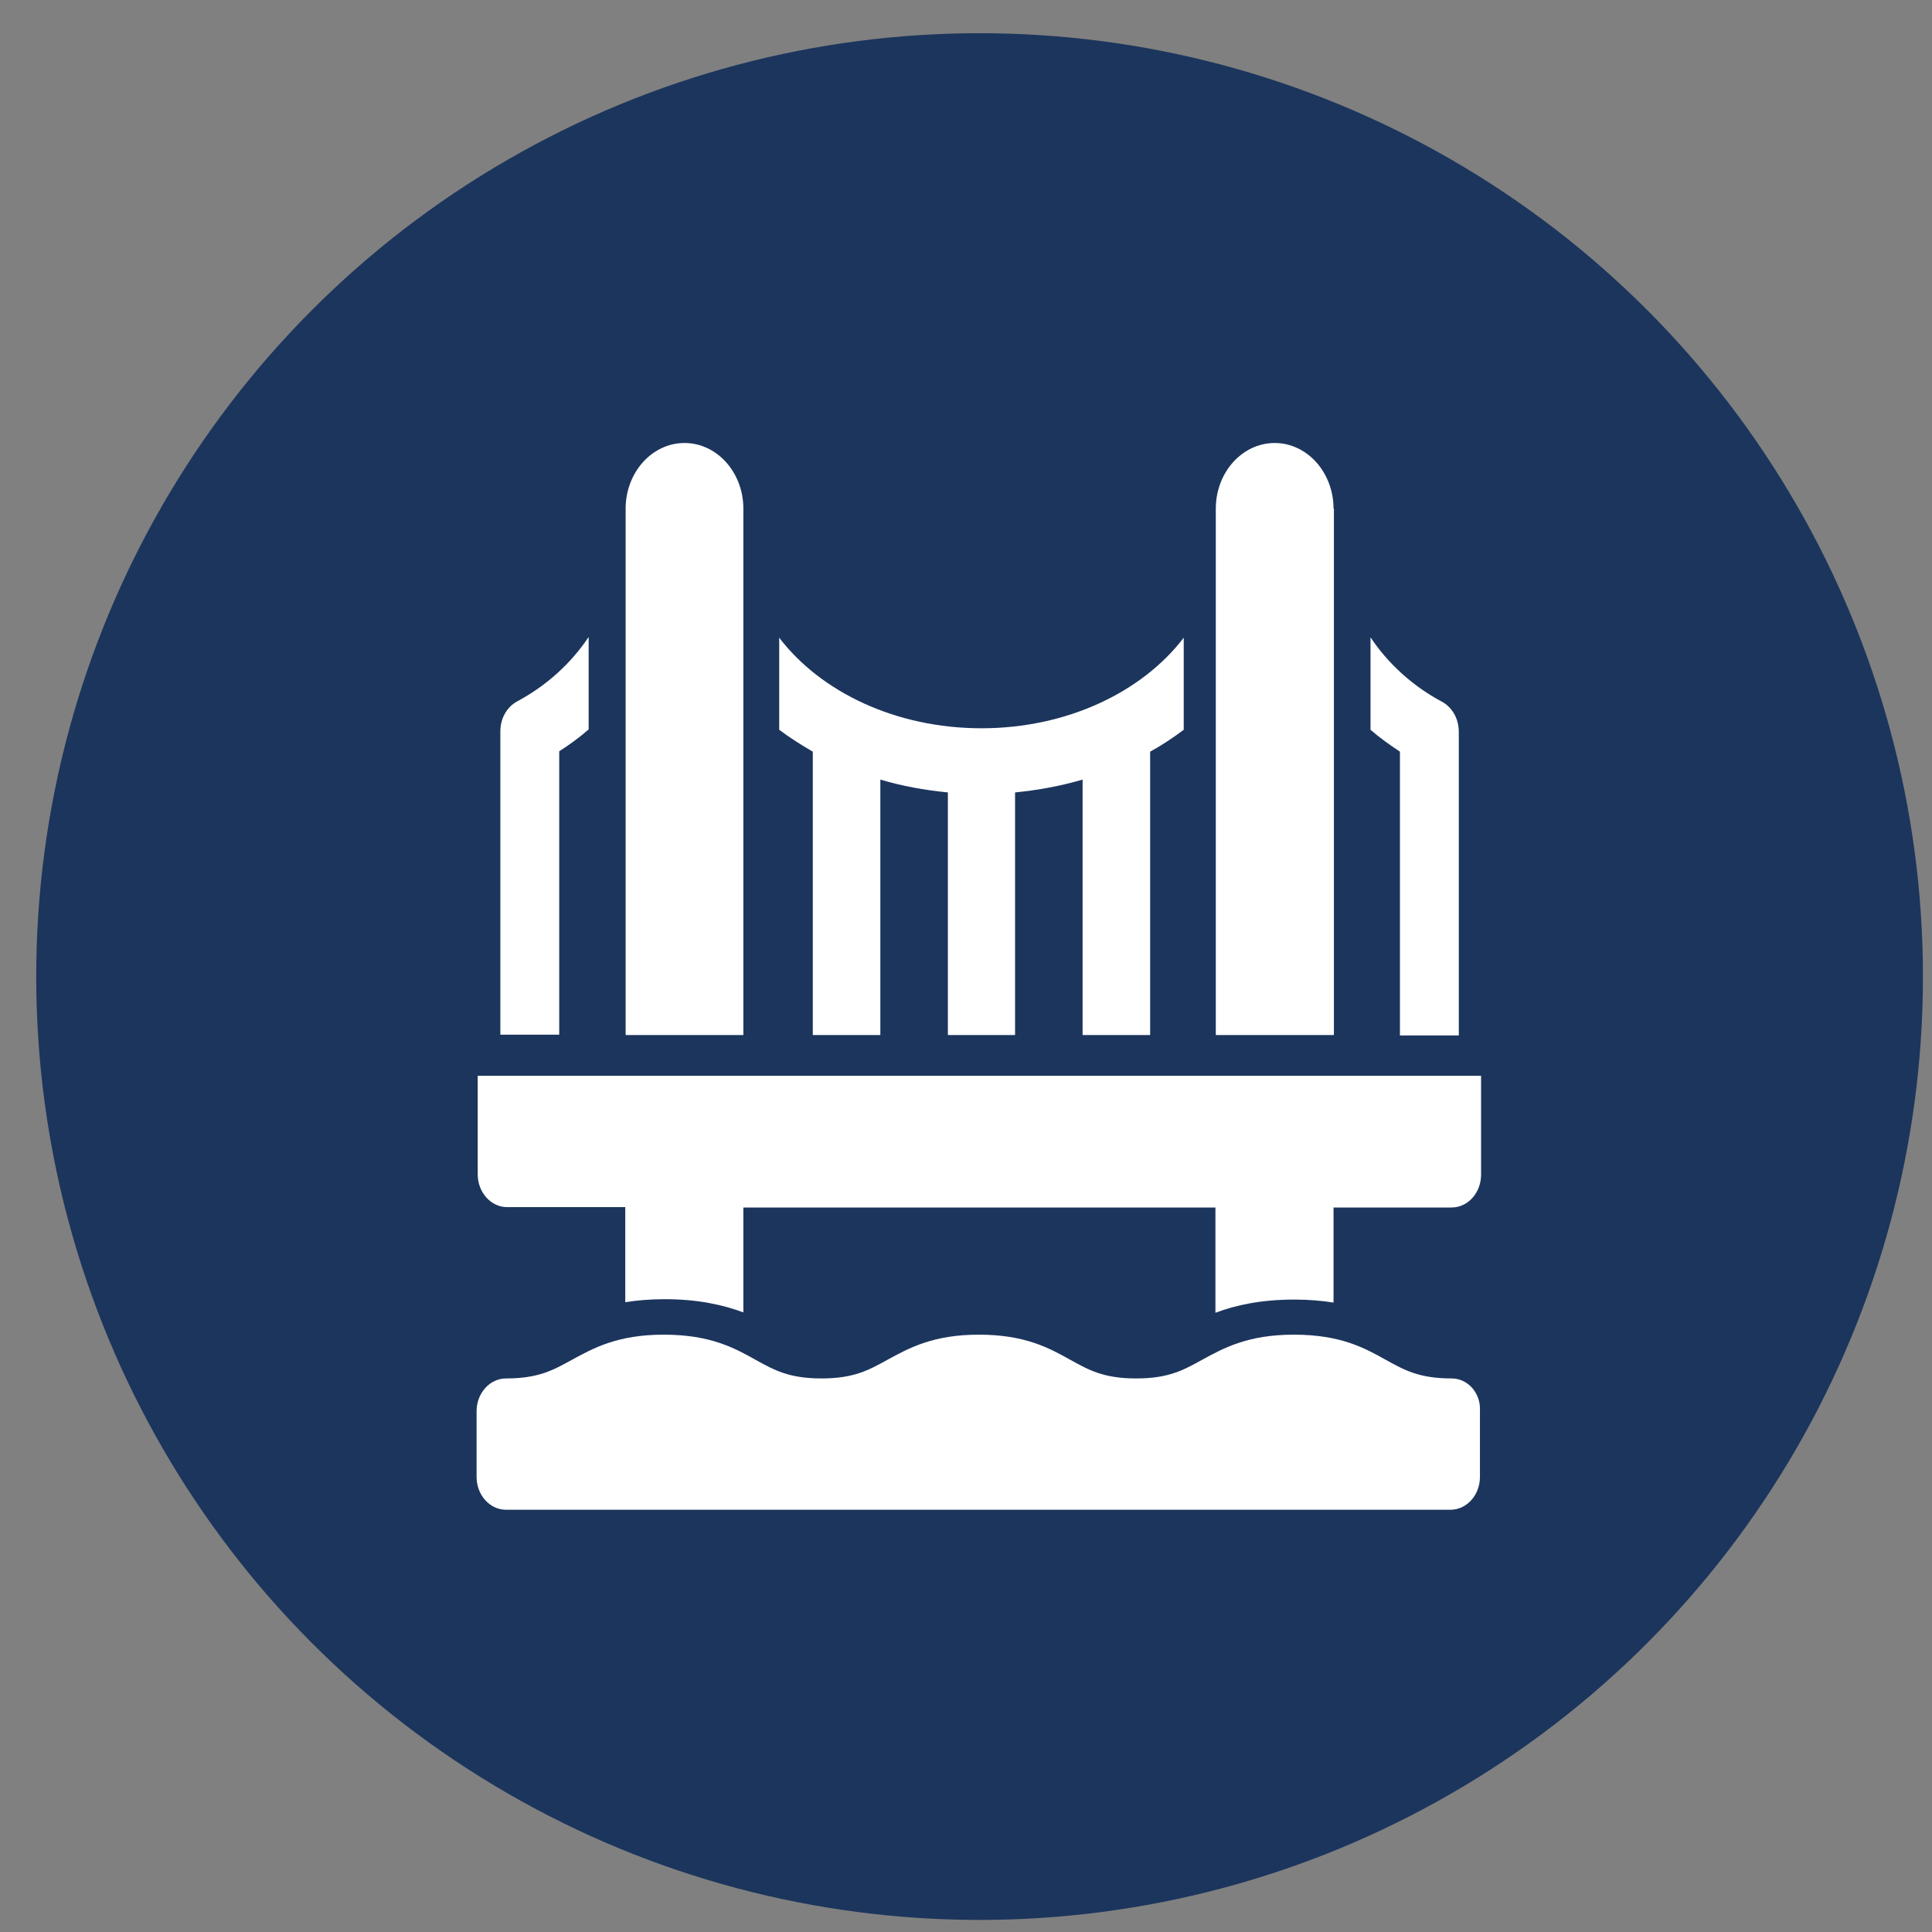
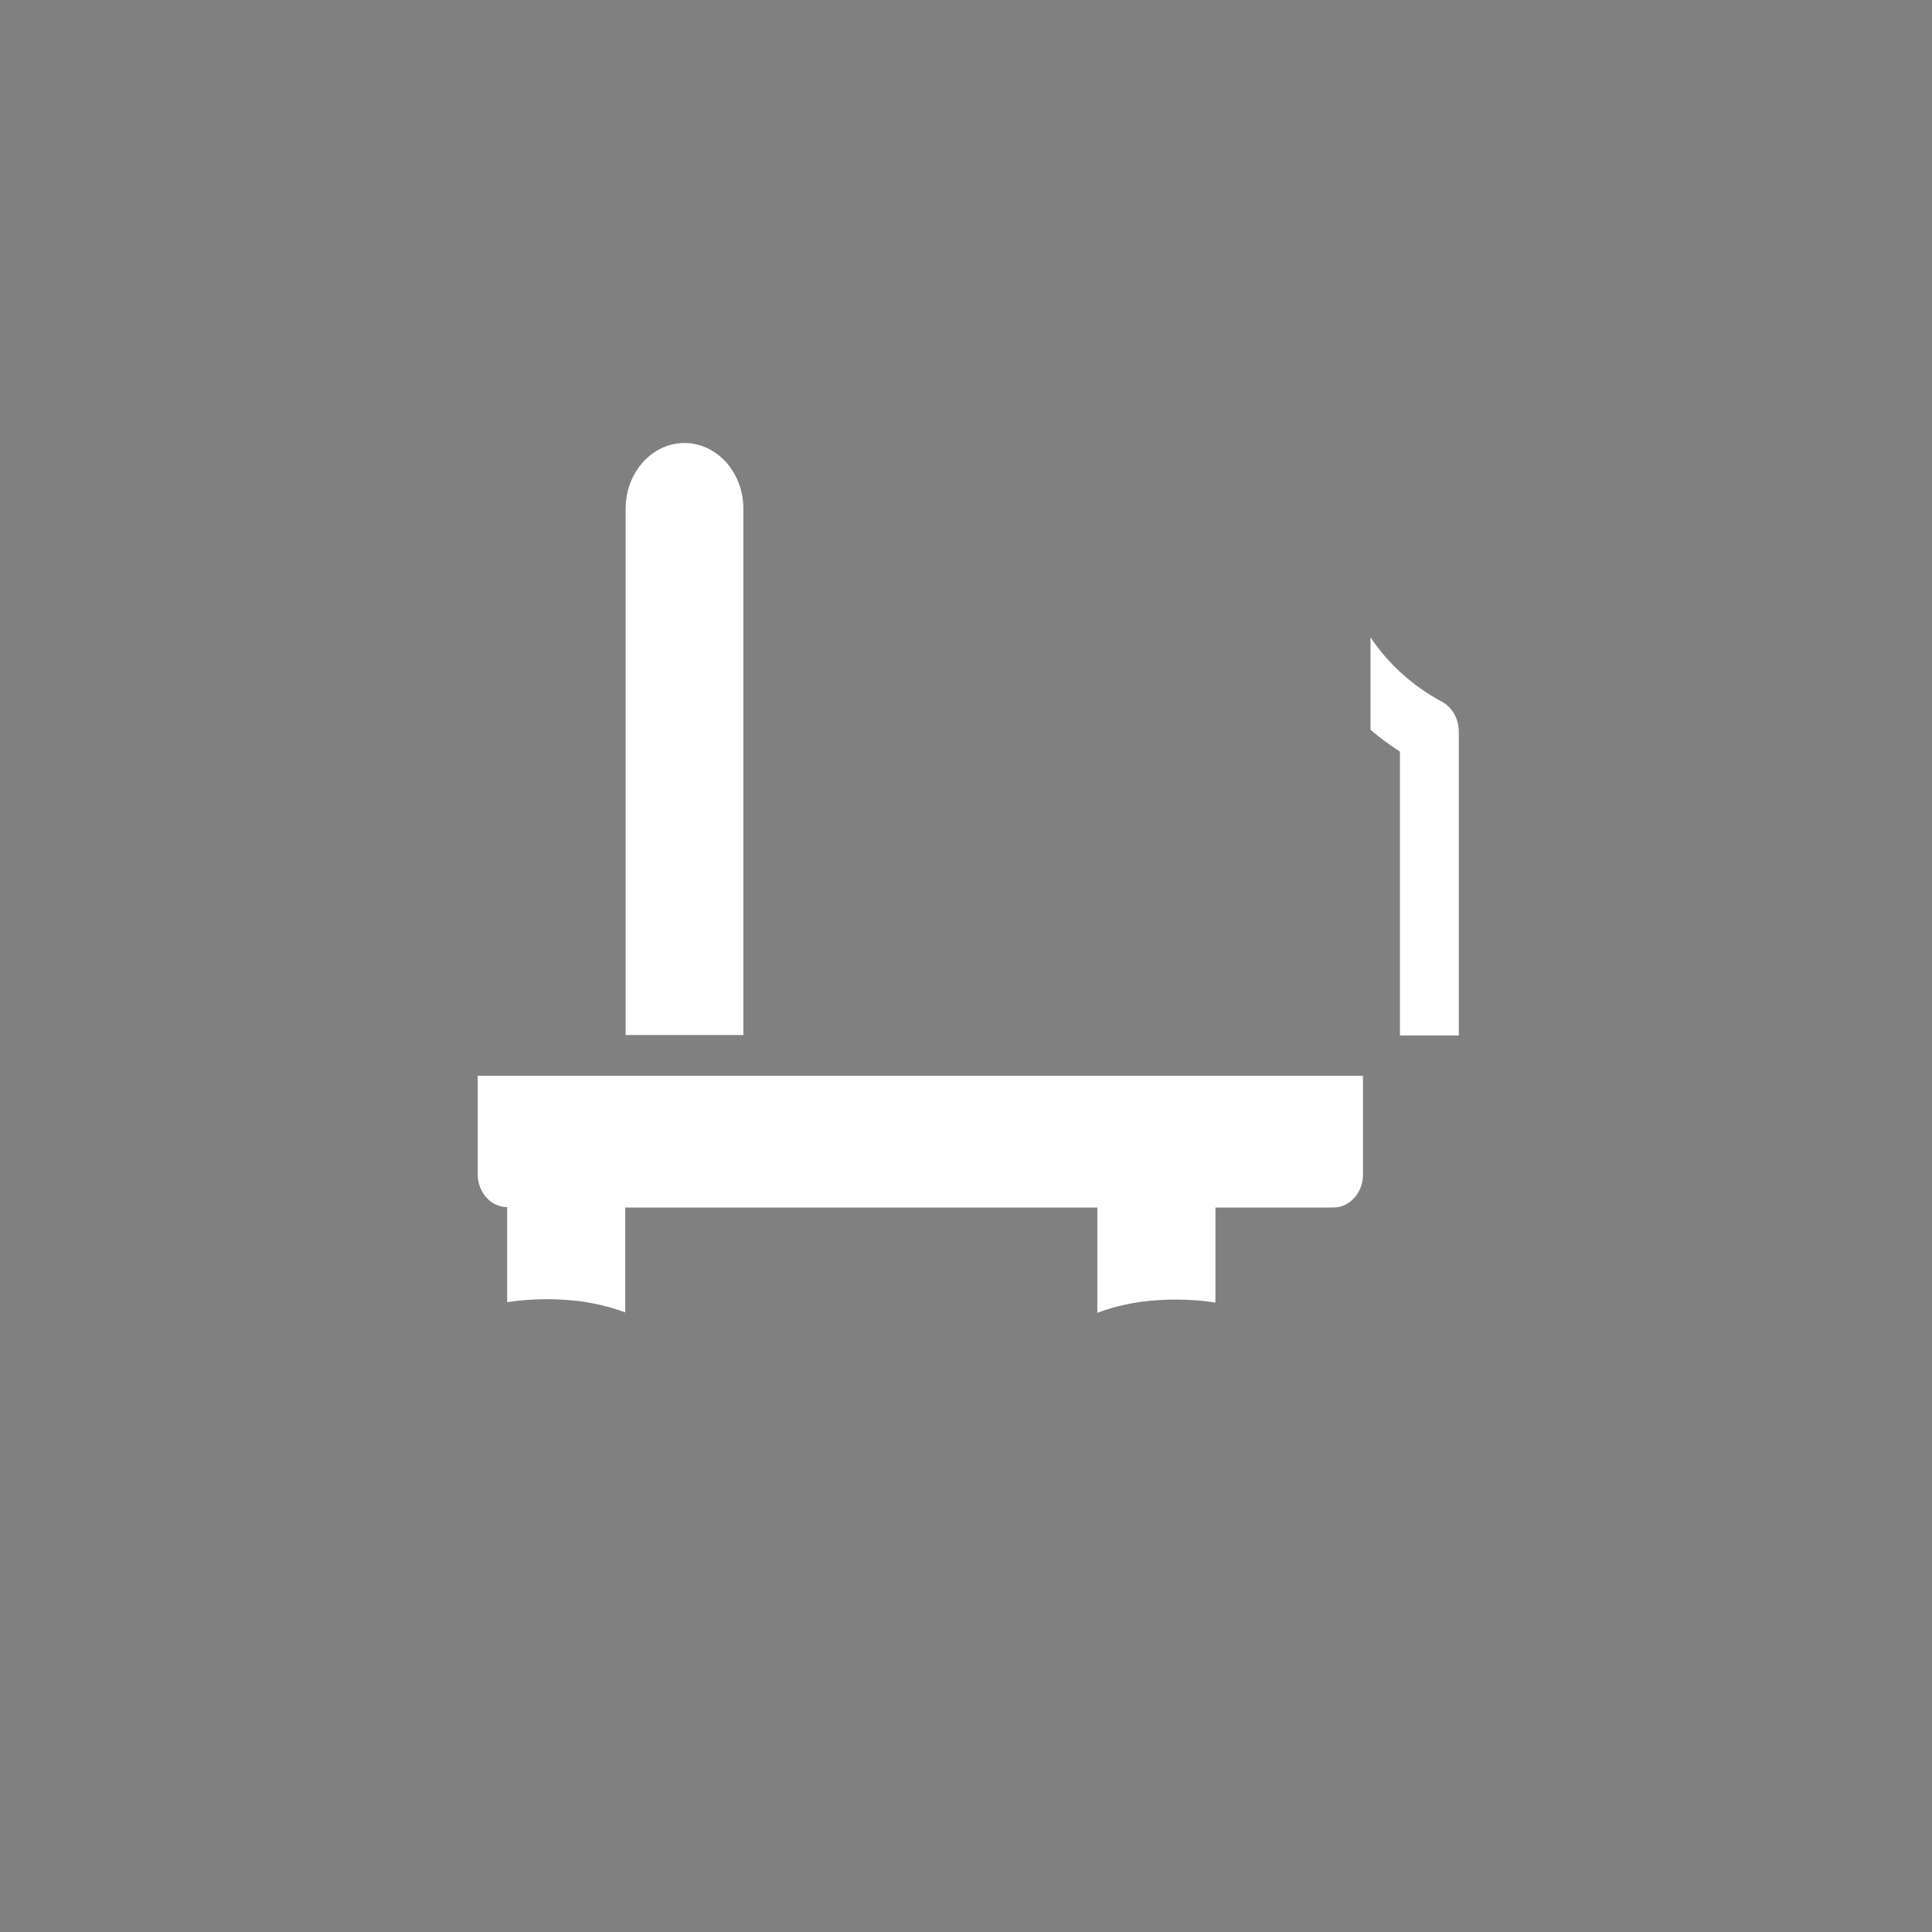
<svg xmlns="http://www.w3.org/2000/svg" version="1.1" id="Capa_1" x="0px" y="0px" viewBox="0 0 512 512" style="enable-background:new 0 0 512 512;" xml:space="preserve">
  <rect x="0" y="0" width="512" height="512" fill="#808080" stroke="none" />
  <style type="text/css">
	.st0{fill:#1C355D;}
	.st1{fill:#FFFFFF;}
	.st2{fill:none;stroke:#FFFFFF;stroke-width:8.759;stroke-miterlimit:10;}
</style>
  <g>
-     <circle class="st0" cx="259.6" cy="258.8" r="250" />
    <g>
-       <path class="st1" d="M126.6,311.2c0,4.8,3.5,8.7,7.8,8.7h31.3v25.2c3.1-0.5,6.6-0.8,10.4-0.8c8.9,0,15.5,1.5,20.9,3.5V320h125.1    v27.9c5.3-2,12-3.5,20.9-3.5c3.9,0,7.3,0.3,10.4,0.8V320h31.3c4.3,0,7.8-3.9,7.8-8.7v-26.2H126.6V311.2z" />
-       <path class="st1" d="M384.7,365.3c-8.6,0-12.5-2.2-17.4-4.9c-5.7-3.2-12.1-6.7-24.4-6.7c-12.3,0-18.7,3.6-24.4,6.7    c-4.9,2.7-8.8,4.9-17.4,4.9c-8.6,0-12.5-2.2-17.4-4.9c-5.7-3.2-12.1-6.7-24.3-6.7c-12.2,0-18.6,3.6-24.3,6.7    c-4.9,2.7-8.8,4.9-17.4,4.9c-8.6,0-12.5-2.2-17.4-4.9c-5.7-3.2-12.1-6.7-24.4-6.7c-12.3,0-18.7,3.6-24.4,6.7    c-4.9,2.7-8.8,4.9-17.4,4.9c-4.3,0-7.8,3.9-7.8,8.7v17.4c0,4.8,3.5,8.7,7.8,8.7h250.3c4.3,0,7.8-3.9,7.8-8.7V374    C392.5,369.2,389,365.3,384.7,365.3z" />
-       <path class="st1" d="M353.4,134.8c0-9.6-7-17.4-15.6-17.4s-15.6,7.8-15.6,17.4v139.5h31.3V134.8z" />
+       <path class="st1" d="M126.6,311.2c0,4.8,3.5,8.7,7.8,8.7v25.2c3.1-0.5,6.6-0.8,10.4-0.8c8.9,0,15.5,1.5,20.9,3.5V320h125.1    v27.9c5.3-2,12-3.5,20.9-3.5c3.9,0,7.3,0.3,10.4,0.8V320h31.3c4.3,0,7.8-3.9,7.8-8.7v-26.2H126.6V311.2z" />
      <path class="st1" d="M197,134.8c0-9.6-7-17.4-15.6-17.4s-15.6,7.8-15.6,17.4v139.5H197V134.8z" />
-       <path class="st1" d="M215.4,274.3h17.9v-67.7c5.7,1.7,11.7,2.8,17.9,3.4v64.3H269V210c6.1-0.6,12.1-1.7,17.9-3.4v67.7h17.9v-75.1    c3.1-1.7,6.1-3.7,8.9-5.8V169c-11,14.4-30.9,24-53.6,24s-42.6-9.6-53.6-24v24.4c2.8,2.1,5.8,4,8.9,5.8V274.3z" />
      <path class="st1" d="M382.2,186c-7.9-4.2-14.4-10.2-19-17.1v24.5c2.4,2.1,5.1,4,7.8,5.8v75.2h15.6v-80.4    C386.6,190.5,384.9,187.5,382.2,186z" />
-       <path class="st1" d="M148.2,199.1c2.8-1.8,5.4-3.7,7.8-5.8v-24.5c-4.6,6.9-11.1,12.9-19,17.1c-2.7,1.5-4.4,4.5-4.4,7.9v80.4h15.6    V199.1z" />
    </g>
  </g>
</svg>